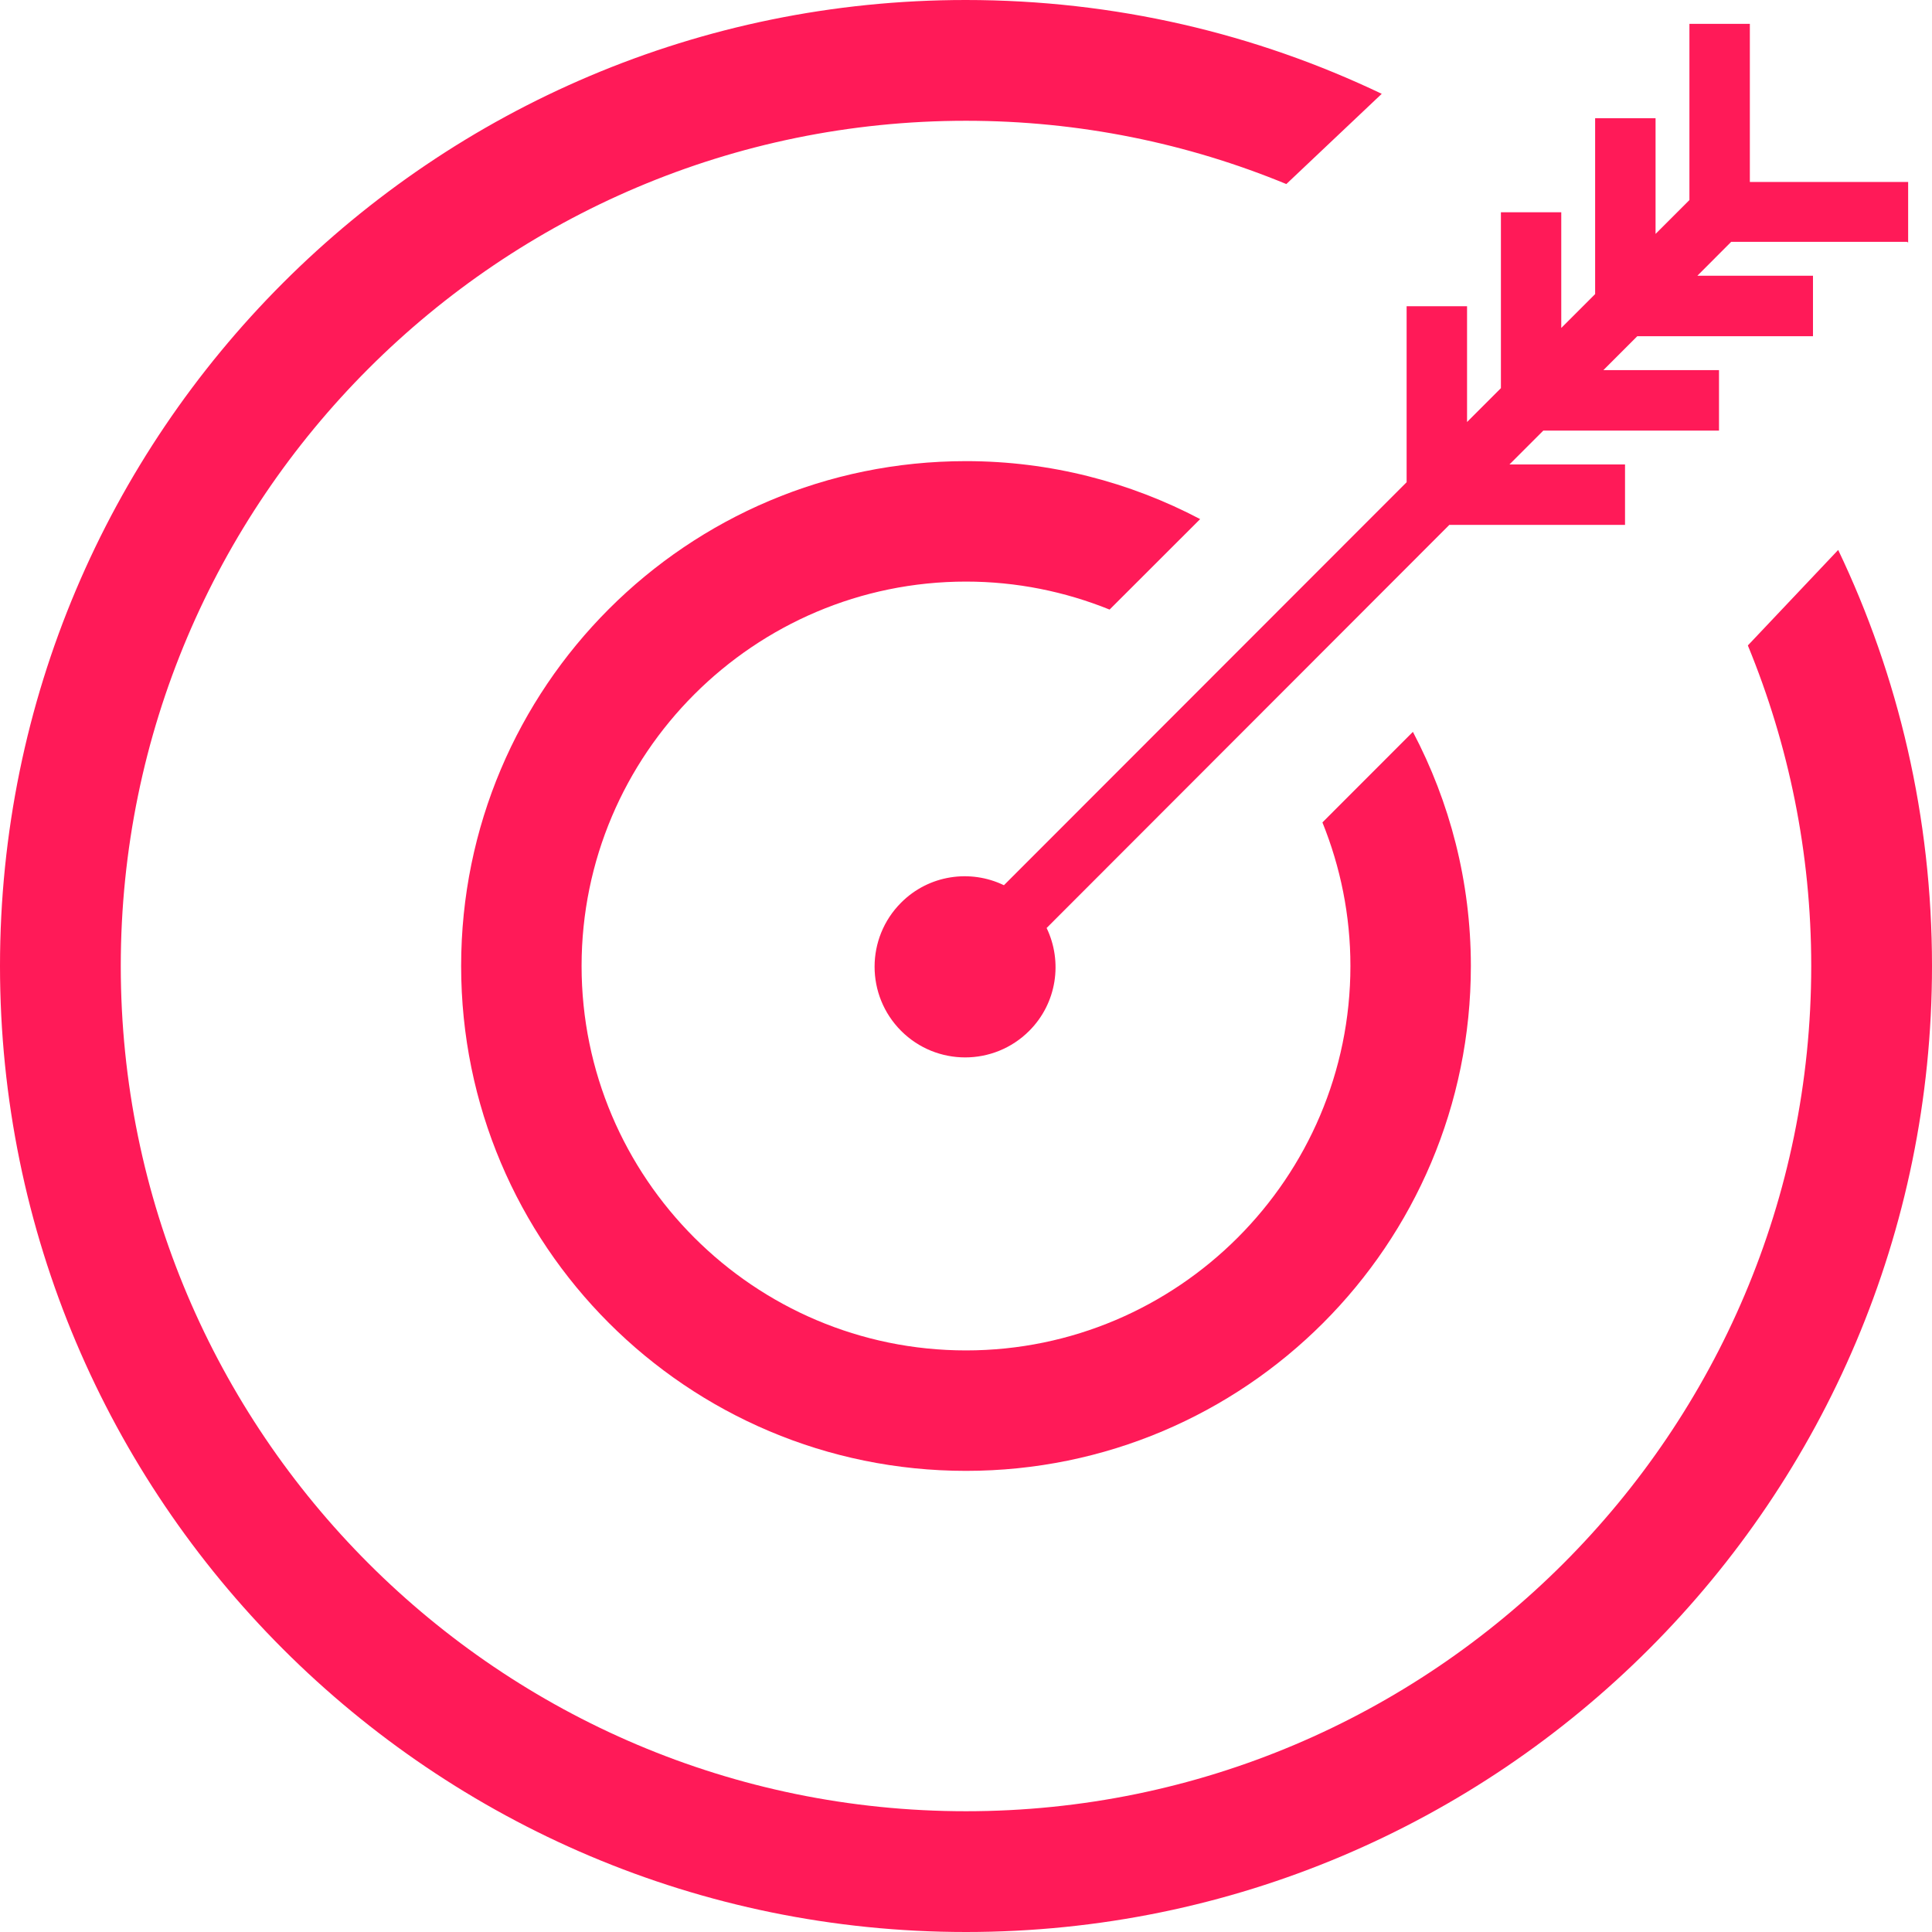
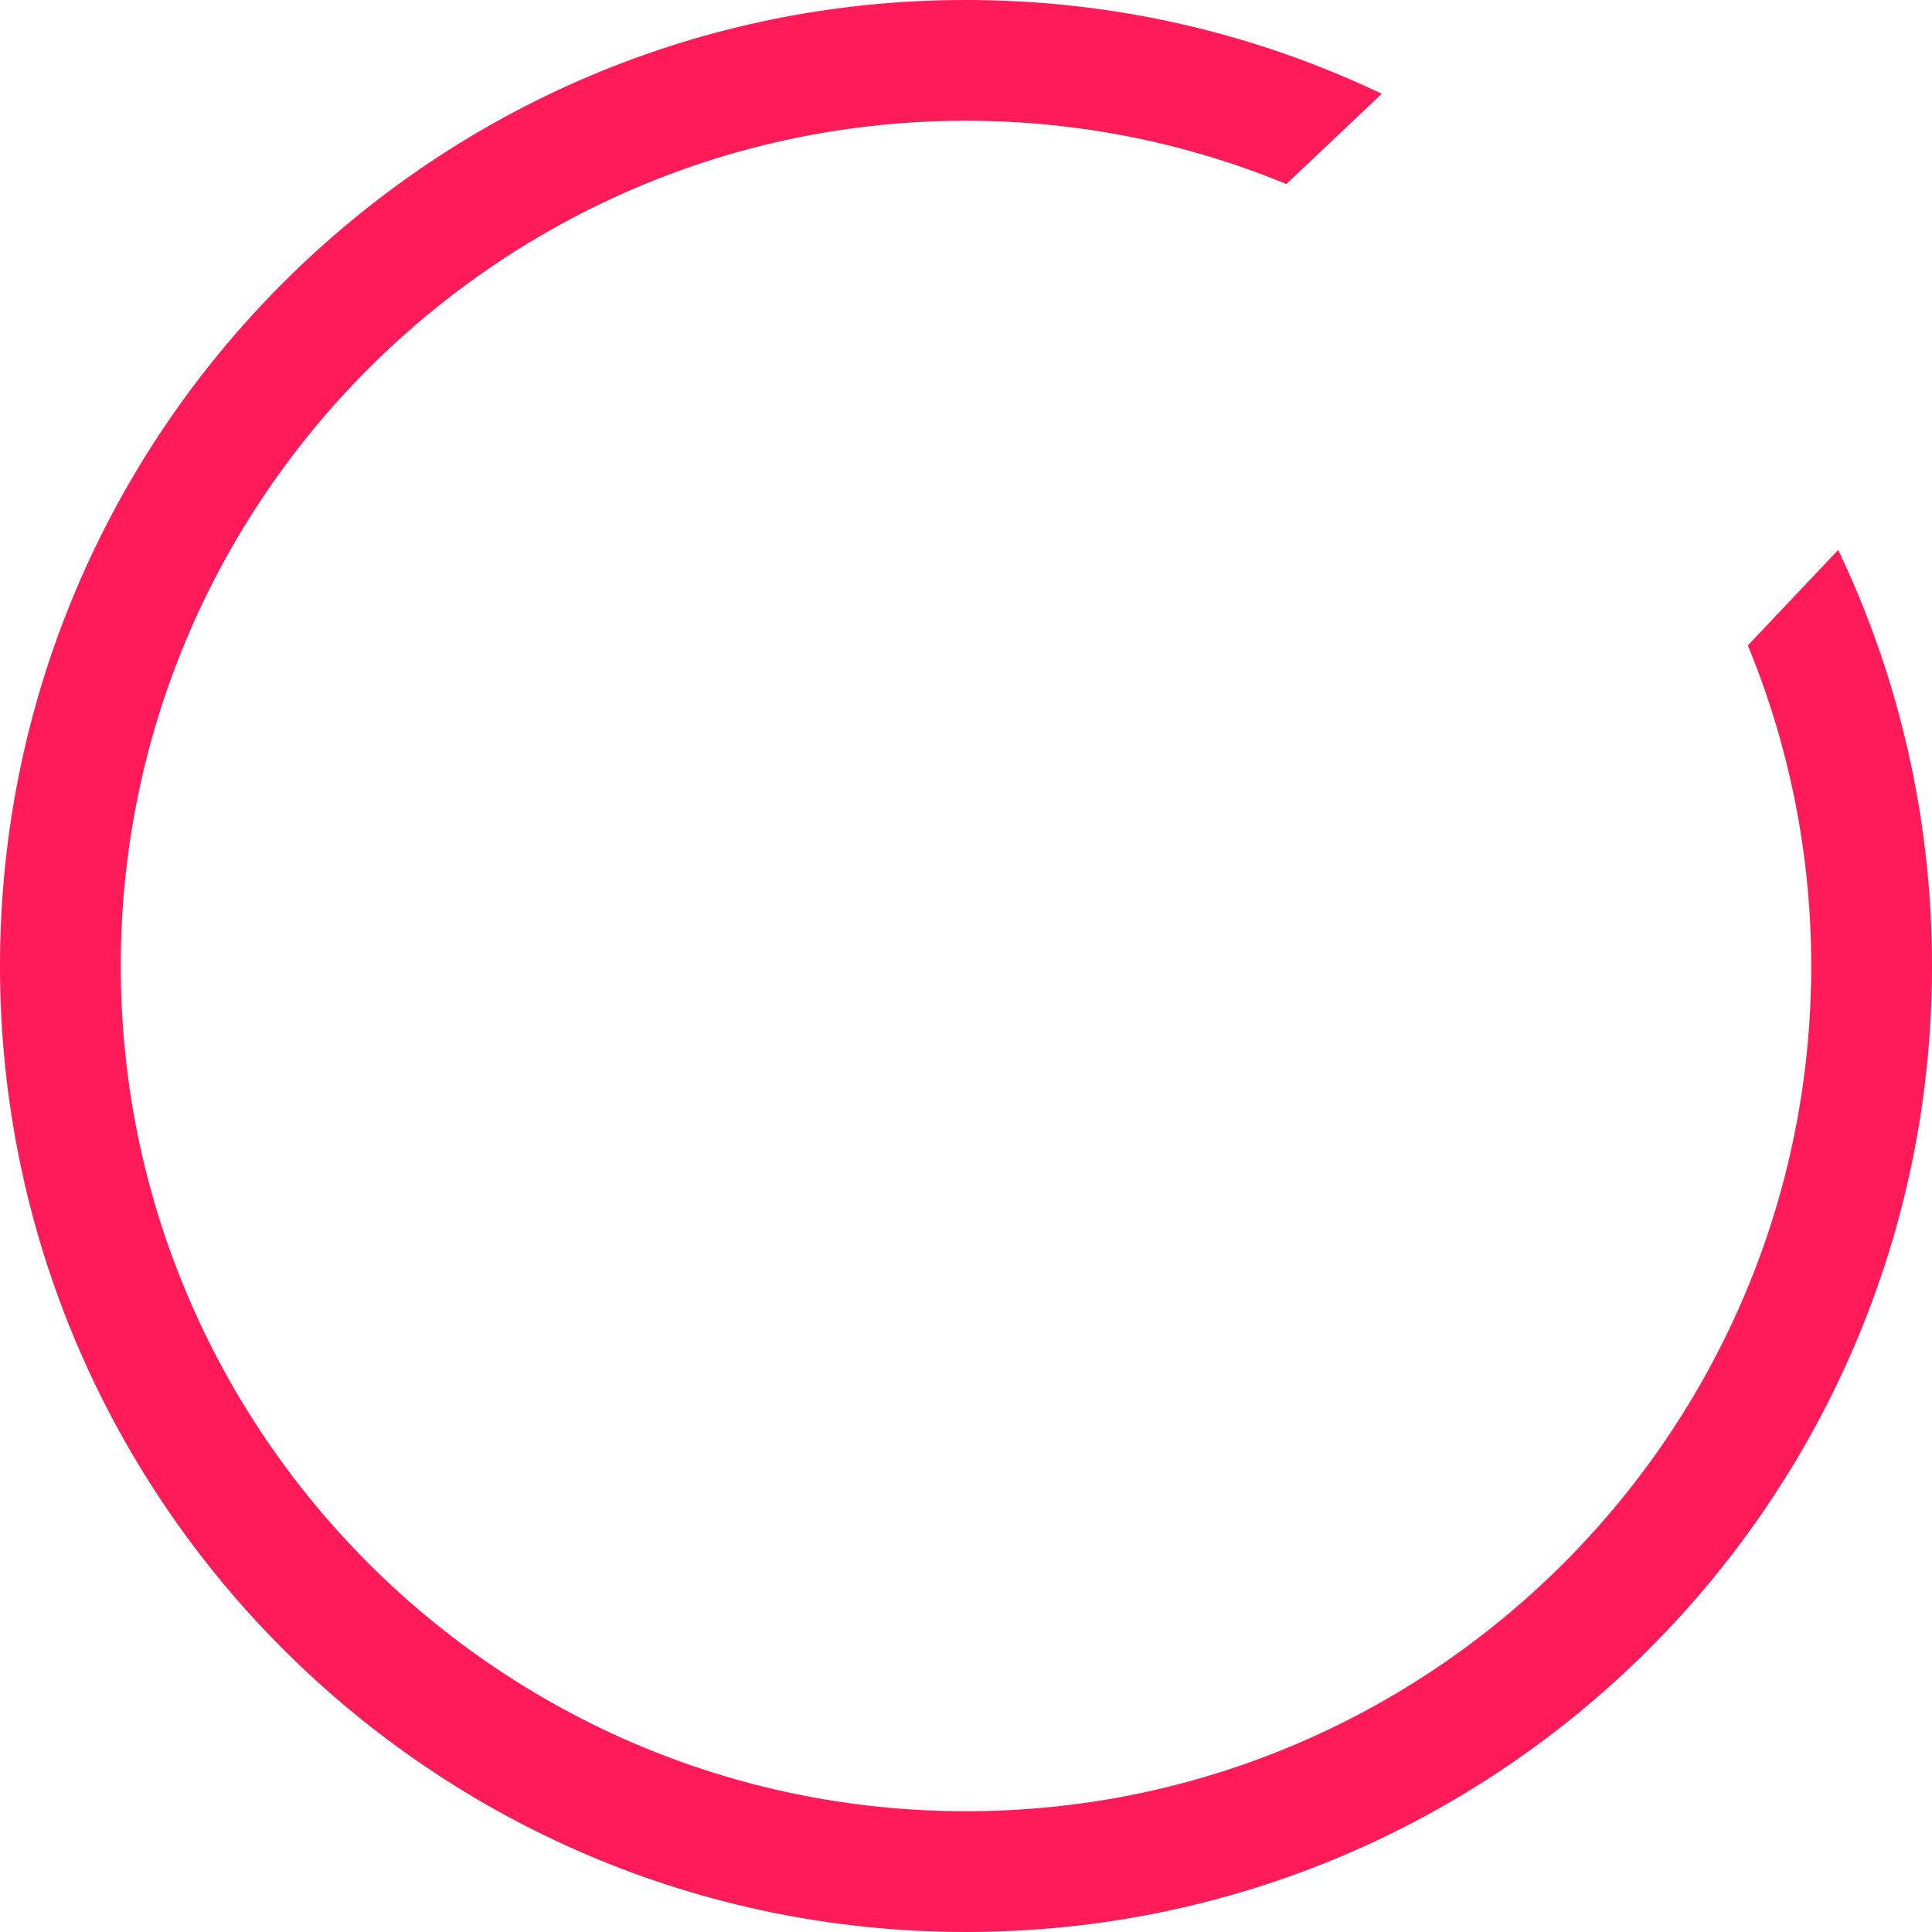
<svg xmlns="http://www.w3.org/2000/svg" width="243" height="243" xml:space="preserve" overflow="hidden">
  <defs>
    <clipPath id="clip0">
      <rect x="3115" y="1179" width="243" height="243" />
    </clipPath>
  </defs>
  <g clip-path="url(#clip0)" transform="translate(-3115 -1179)">
    <path d="M3334.85 1260.21C3339.97 1272.66 3342.81 1286.24 3342.81 1300.5 3342.81 1359.14 3295.14 1406.81 3236.5 1406.81 3177.86 1406.81 3130.19 1359.14 3130.19 1300.5 3130.19 1241.86 3177.86 1194.19 3236.5 1194.19 3250.76 1194.19 3264.38 1197.03 3276.79 1202.15L3288.79 1190.8C3272.95 1183.23 3255.23 1179 3236.46 1179 3169.41 1179 3115 1233.41 3115 1300.5 3115 1367.59 3169.41 1422 3236.5 1422 3303.59 1422 3358 1367.59 3358 1300.5 3358 1281.78 3353.77 1264.01 3346.2 1248.17L3334.85 1260.17Z" fill="#FF1A58" fill-rule="evenodd" />
-     <path d="M3355 1209.5 3355 1201.89 3335.09 1201.89 3335.09 1182 3327.49 1182 3327.49 1204.16 3323.23 1208.42 3323.23 1193.87 3315.63 1193.87 3315.63 1215.99 3311.37 1220.25 3311.37 1205.7 3303.78 1205.7 3303.78 1227.82 3299.52 1232.08 3299.52 1217.52 3291.92 1217.52 3291.92 1239.65 3241.27 1290.34C3237.05 1288.3 3231.83 1289.03 3228.34 1292.53 3223.89 1296.98 3223.89 1304.2 3228.34 1308.66 3232.79 1313.11 3240 1313.11 3244.45 1308.66 3247.95 1305.16 3248.67 1299.94 3246.64 1295.72L3297.29 1245.02 3319.39 1245.02 3319.39 1237.42 3304.85 1237.42 3309.11 1233.16 3331.21 1233.16 3331.21 1225.55 3316.67 1225.55 3320.93 1221.29 3343.03 1221.29 3343.03 1213.68 3328.49 1213.68 3332.74 1209.42 3354.85 1209.42Z" fill="#FF1A58" fill-rule="evenodd" />
-     <path d="M3281.33 1282.44C3283.59 1288.04 3284.85 1294.1 3284.85 1300.5 3284.85 1327.15 3263.15 1348.85 3236.5 1348.85 3209.85 1348.85 3188.15 1327.15 3188.15 1300.5 3188.15 1273.85 3209.85 1252.15 3236.5 1252.15 3242.87 1252.15 3248.96 1253.41 3254.56 1255.67L3265.95 1244.29C3257.13 1239.65 3247.12 1237 3236.5 1237 3201.41 1237 3173 1265.41 3173 1300.5 3173 1335.59 3201.41 1364 3236.5 1364 3271.59 1364 3300 1335.59 3300 1300.5 3300 1289.88 3297.35 1279.87 3292.71 1271.05L3281.33 1282.44Z" fill="#FF1A58" fill-rule="evenodd" />
  </g>
</svg>